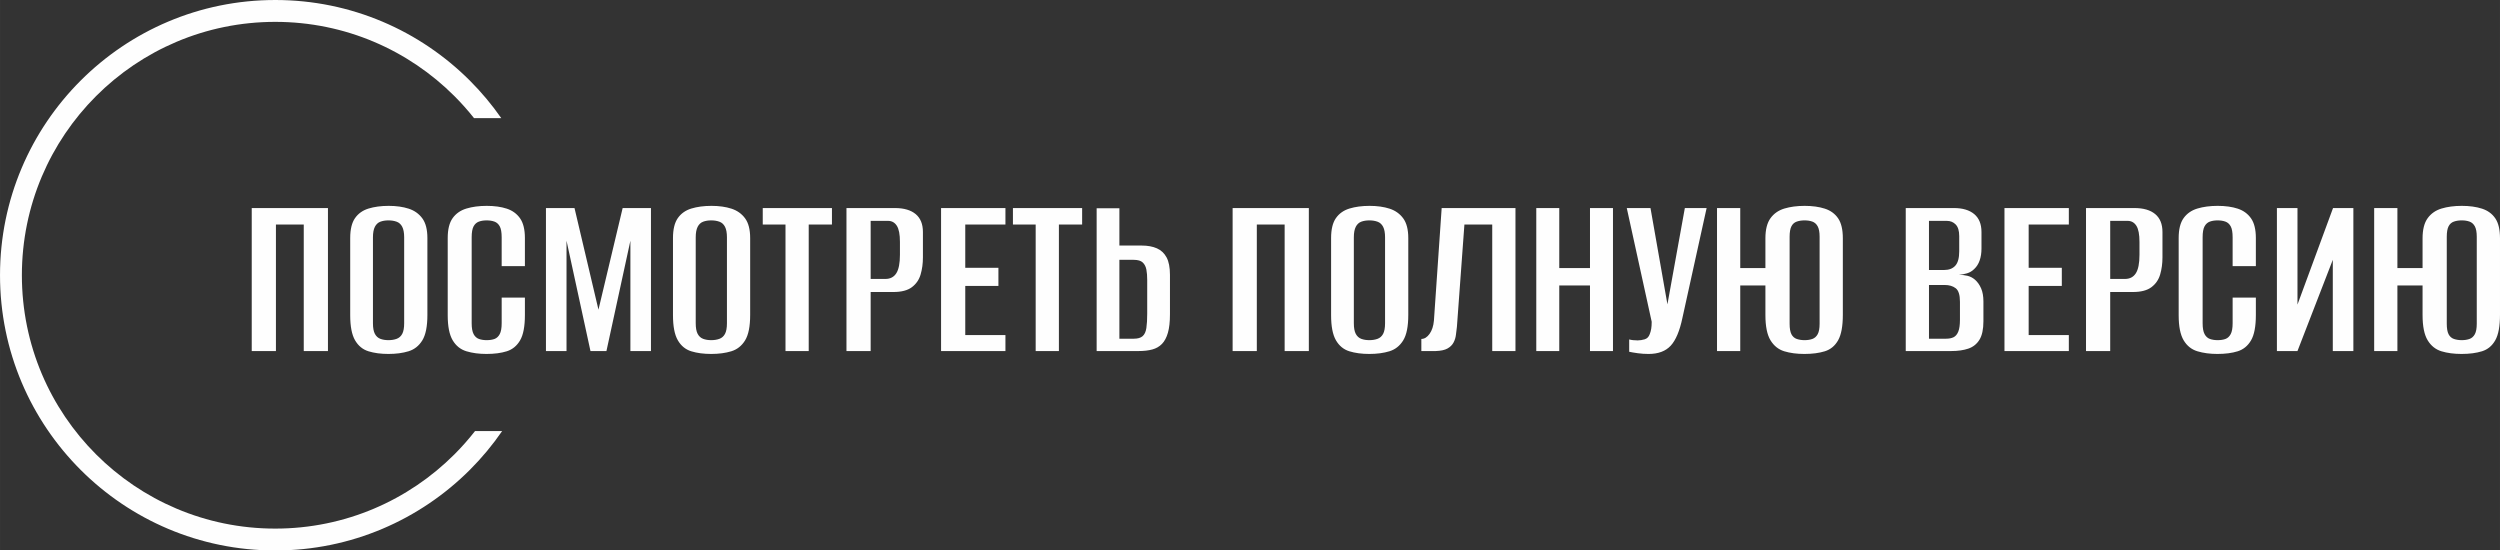
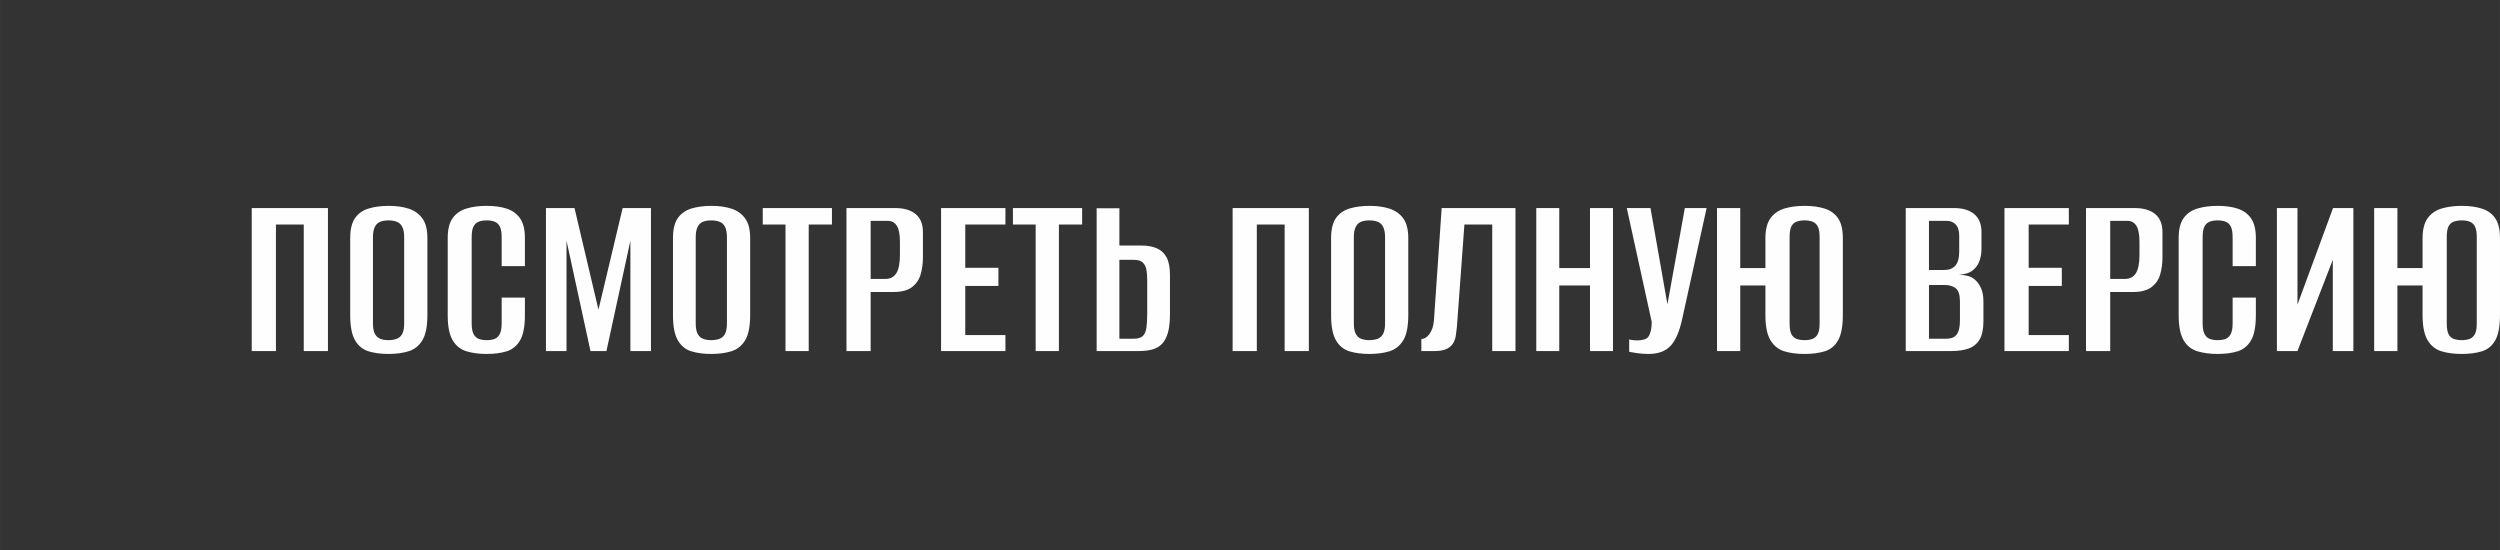
<svg xmlns="http://www.w3.org/2000/svg" xml:space="preserve" width="201.627mm" height="44.396mm" style="shape-rendering:geometricPrecision; text-rendering:geometricPrecision; image-rendering:optimizeQuality; fill-rule:evenodd; clip-rule:evenodd" viewBox="0 0 9578.22 2109.04">
  <rect x="0" y="0" width="9578.22" height="2109.04" fill="#333333" stroke="none" />
  <defs>
    <style type="text/css">  .fil0 {fill:#FEFEFE;fill-rule:nonzero}  </style>
  </defs>
  <g id="Слой_x0020_1">
-     <path class="fil0" d="M1054.52 0c291.19,0 554.82,118.03 745.65,308.87 44.17,44.17 84.43,92.24 120.24,143.65l-104.35 0c-23.42,-29.58 -48.5,-57.77 -75.14,-84.41 -175.66,-175.66 -418.35,-284.32 -686.41,-284.32 -268.06,0 -510.75,108.66 -686.41,284.32 -175.66,175.66 -284.32,418.35 -284.32,686.41 0,268.06 108.66,510.75 284.32,686.41 175.65,175.66 418.35,284.32 686.41,284.32 268.06,0 510.74,-108.65 686.41,-284.32 28.12,-28.11 54.51,-57.96 79.02,-89.34l103.87 0c-36.65,53.27 -78.07,103.01 -123.65,148.59 -190.83,190.83 -454.46,308.87 -745.65,308.87 -291.19,0 -554.83,-118.03 -745.65,-308.87 -190.83,-190.83 -308.87,-454.46 -308.87,-745.65 0,-291.19 118.03,-554.82 308.87,-745.65 190.83,-190.83 454.46,-308.87 745.65,-308.87z" />
    <path class="fil0" d="M964.42 1344.96l0 -547.86 292.01 0 0 547.86 -92.7 0 0 -484.83 -106.61 0 0 484.83 -92.7 0zm523.76 11.13c-29.04,0 -54.54,-3.4 -76.48,-10.2 -21.94,-6.8 -39.09,-20.86 -51.45,-42.18 -12.36,-21.32 -18.54,-53.3 -18.54,-95.95l0 -295.72c0,-33.37 6.18,-58.86 18.54,-76.48 12.36,-17.61 29.66,-29.82 51.91,-36.62 22.25,-6.8 47.89,-10.2 76.94,-10.2 29.05,0 54.54,3.55 76.48,10.66 21.94,7.11 39.4,19.46 52.38,37.08 12.98,17.61 19.47,42.8 19.47,75.55l0 294.79c0,43.88 -6.49,76.33 -19.47,97.34 -12.98,21.01 -30.59,34.92 -52.84,41.71 -22.25,6.8 -47.89,10.2 -76.94,10.2zm0 -52.84c11.74,0 22.25,-1.7 31.52,-5.1 9.27,-3.4 16.37,-9.73 21.32,-19 4.95,-9.27 7.42,-22.86 7.42,-40.79l0 -329.09c0,-17.31 -2.47,-30.75 -7.42,-40.33 -4.95,-9.58 -12.05,-16.07 -21.32,-19.47 -9.27,-3.4 -19.78,-5.1 -31.52,-5.1 -11.74,0 -22.09,1.7 -31.05,5.1 -8.96,3.4 -15.91,9.89 -20.86,19.47 -4.94,9.58 -7.42,23.02 -7.42,40.33l0 329.09c0,17.92 2.47,31.52 7.42,40.79 4.95,9.27 11.9,15.61 20.86,19 8.96,3.4 19.31,5.1 31.05,5.1zm375.44 52.84c-28.43,0 -53.92,-3.4 -76.48,-10.2 -22.56,-6.8 -40.17,-20.86 -52.84,-42.18 -12.67,-21.32 -19,-53.3 -19,-95.95l0 -295.72c0,-33.37 6.33,-58.86 19,-76.48 12.67,-17.61 30.28,-29.82 52.84,-36.62 22.56,-6.8 48.36,-10.2 77.41,-10.2 29.66,0 55.31,3.55 76.94,10.66 21.63,7.11 38.63,19.46 50.99,37.08 12.36,17.61 18.54,42.8 18.54,75.55l0 107.54 -89 0 0 -110.32c0,-19.16 -2.47,-33.22 -7.42,-42.18 -4.95,-8.96 -11.74,-14.99 -20.39,-18.08 -8.65,-3.09 -18.54,-4.64 -29.66,-4.64 -11.13,0 -21.02,1.54 -29.67,4.64 -8.65,3.09 -15.45,9.11 -20.39,18.08 -4.95,8.96 -7.42,23.02 -7.42,42.18l0 329.09c0,18.54 2.47,32.45 7.42,41.71 4.95,9.27 11.74,15.45 20.39,18.54 8.65,3.09 18.54,4.64 29.67,4.64 11.74,0 21.78,-1.55 30.13,-4.64 8.34,-3.09 14.98,-9.27 19.93,-18.54 4.95,-9.27 7.42,-23.17 7.42,-41.71l0 -98.26 89 0 0 66.74c0,43.88 -6.18,76.33 -18.54,97.34 -12.36,21.01 -29.35,34.92 -50.99,41.71 -21.63,6.8 -47.59,10.2 -77.87,10.2zm228.05 -11.13l0 -547.86 109.39 0 91.77 389.34 92.7 -389.34 108.46 0 0 547.86 -78.8 0 0 -422.72 -91.77 422.72 -61.18 0 -91.77 -422.72 0 422.72 -78.8 0zm633.15 11.13c-29.04,0 -54.54,-3.4 -76.48,-10.2 -21.94,-6.8 -39.09,-20.86 -51.45,-42.18 -12.36,-21.32 -18.54,-53.3 -18.54,-95.95l0 -295.72c0,-33.37 6.18,-58.86 18.54,-76.48 12.36,-17.61 29.66,-29.82 51.91,-36.62 22.25,-6.8 47.89,-10.2 76.94,-10.2 29.05,0 54.54,3.55 76.48,10.66 21.94,7.11 39.4,19.46 52.38,37.08 12.98,17.61 19.47,42.8 19.47,75.55l0 294.79c0,43.88 -6.49,76.33 -19.47,97.34 -12.98,21.01 -30.59,34.92 -52.84,41.71 -22.25,6.8 -47.89,10.2 -76.94,10.2zm0 -52.84c11.74,0 22.25,-1.7 31.52,-5.1 9.27,-3.4 16.37,-9.73 21.32,-19 4.95,-9.27 7.42,-22.86 7.42,-40.79l0 -329.09c0,-17.31 -2.47,-30.75 -7.42,-40.33 -4.95,-9.58 -12.05,-16.07 -21.32,-19.47 -9.27,-3.4 -19.78,-5.1 -31.52,-5.1 -11.74,0 -22.09,1.7 -31.05,5.1 -8.96,3.4 -15.91,9.89 -20.86,19.47 -4.94,9.58 -7.42,23.02 -7.42,40.33l0 329.09c0,17.92 2.47,31.52 7.42,40.79 4.95,9.27 11.9,15.61 20.86,19 8.96,3.4 19.31,5.1 31.05,5.1zm284.6 41.71l0 -484.83 -87.14 0 0 -63.03 265.13 0 0 63.03 -89 0 0 484.83 -88.99 0zm233.6 0l0 -547.86 185.4 0c34.61,0 61.19,7.72 79.72,23.17 18.54,15.45 27.81,38.32 27.81,68.6l0 97.33c0,23.49 -2.94,45.27 -8.81,65.36 -5.87,20.08 -17,36.31 -33.37,48.67 -16.38,12.36 -40.02,18.54 -70.92,18.54l-87.14 0 0 226.19 -92.7 0zm92.7 -276.25l56.55 0c18.54,0 32.45,-7.26 41.71,-21.79 9.27,-14.52 13.9,-38.16 13.9,-70.92l0 -49.13c0,-29.04 -4.01,-49.75 -12.05,-62.11 -8.03,-12.36 -19.16,-18.54 -33.37,-18.54l-66.74 0 0 222.48zm269.76 276.25l0 -547.86 246.59 0 0 63.03 -153.89 0 0 165.93 127 0 0 69.53 -127 0 0 188.19 153.89 0 0 61.18 -246.59 0zm362.47 0l0 -484.83 -87.14 0 0 -63.03 265.13 0 0 63.03 -89 0 0 484.83 -88.99 0zm233.6 0l0 -546.94 87.14 0 0 142.76 85.29 0c22.87,0 42.34,3.55 58.4,10.66 16.07,7.11 28.43,18.69 37.08,34.76 8.65,16.07 12.98,38.32 12.98,66.75l0 151.1c0,29.04 -2.63,52.68 -7.88,70.92 -5.25,18.23 -12.82,32.45 -22.71,42.64 -9.89,10.2 -22.25,17.31 -37.08,21.32 -14.83,4.01 -32.13,6.02 -51.91,6.02l-161.3 0zm87.14 -47.28l55.62 0c14.83,0 25.96,-3.24 33.37,-9.73 7.42,-6.49 12.2,-16.84 14.37,-31.05 2.16,-14.22 3.24,-32.75 3.24,-55.62l0 -128.85c0,-15.45 -1.08,-28.74 -3.24,-39.87 -2.17,-11.12 -6.8,-20.08 -13.91,-26.88 -7.11,-6.8 -18.69,-10.19 -34.76,-10.19l-54.7 0 0 302.21zm433.84 47.28l0 -547.86 292.01 0 0 547.86 -92.7 0 0 -484.83 -106.61 0 0 484.83 -92.7 0zm523.76 11.13c-29.04,0 -54.54,-3.4 -76.48,-10.2 -21.94,-6.8 -39.09,-20.86 -51.45,-42.18 -12.36,-21.32 -18.54,-53.3 -18.54,-95.95l0 -295.72c0,-33.37 6.18,-58.86 18.54,-76.48 12.36,-17.61 29.66,-29.82 51.91,-36.62 22.25,-6.8 47.89,-10.2 76.94,-10.2 29.05,0 54.54,3.55 76.48,10.66 21.94,7.11 39.4,19.46 52.38,37.08 12.98,17.61 19.47,42.8 19.47,75.55l0 294.79c0,43.88 -6.49,76.33 -19.47,97.34 -12.98,21.01 -30.59,34.92 -52.84,41.71 -22.25,6.8 -47.89,10.2 -76.94,10.2zm0 -52.84c11.74,0 22.25,-1.7 31.52,-5.1 9.27,-3.4 16.37,-9.73 21.32,-19 4.95,-9.27 7.42,-22.86 7.42,-40.79l0 -329.09c0,-17.31 -2.47,-30.75 -7.42,-40.33 -4.95,-9.58 -12.05,-16.07 -21.32,-19.47 -9.27,-3.4 -19.78,-5.1 -31.52,-5.1 -11.74,0 -22.09,1.7 -31.05,5.1 -8.96,3.4 -15.91,9.89 -20.86,19.47 -4.94,9.58 -7.42,23.02 -7.42,40.33l0 329.09c0,17.92 2.47,31.52 7.42,40.79 4.95,9.27 11.9,15.61 20.86,19 8.96,3.4 19.31,5.1 31.05,5.1zm199.31 41.71l0 -46.35c11.74,0 22.25,-6.49 31.51,-19.47 9.27,-12.98 14.84,-29.98 16.69,-50.99l29.67 -431.06 282.74 0 0 547.86 -89 0 0 -484.83 -106.61 0 -28.74 392.13c-1.24,9.27 -2.47,19.31 -3.71,30.13 -1.24,10.82 -4.33,20.86 -9.27,30.13 -4.94,9.27 -12.66,16.84 -23.17,22.71 -10.51,5.87 -25.34,9.12 -44.5,9.73l-55.62 0zm440.33 0l0 -547.86 88.06 0 0 229.9 117.73 0 0 -229.9 88.07 0 0 547.86 -88.07 0 0 -251.22 -117.73 0 0 251.22 -88.06 0zm430.14 11.13c-14.21,0 -27.97,-0.93 -41.25,-2.78 -13.29,-1.85 -24.26,-3.71 -32.91,-5.56l0 -47.28c4.33,1.24 9.27,2.17 14.84,2.78 5.56,0.62 11.43,0.93 17.61,0.93 8.66,0 17.61,-1.39 26.88,-4.17 9.27,-2.78 15.76,-9.42 19.47,-19.93 2.47,-6.18 4.33,-12.98 5.56,-20.39 1.24,-7.42 1.86,-16.37 1.86,-26.88l-95.48 -435.69 90.85 0 64.89 368.95 0 0 66.74 -368.95 83.43 0 -92.71 420.86c-10.5,50.06 -25.49,85.59 -44.96,106.61 -19.47,21.01 -47.74,31.52 -84.82,31.52zm597 0c-29.04,0 -54.69,-3.4 -76.94,-10.2 -22.25,-6.8 -39.86,-20.86 -52.84,-42.18 -12.98,-21.32 -19.47,-53.61 -19.47,-96.87l0 -113.09 -96.41 0 0 251.22 -89 0 0 -547.86 89 0 0 229.9 96.41 0 0 -114.03c0,-33.37 6.49,-59.02 19.47,-76.94 12.98,-17.92 30.75,-30.28 53.31,-37.08 22.56,-6.8 48.36,-10.2 77.4,-10.2 29.67,0 55.47,3.55 77.4,10.66 21.94,7.11 38.93,19.46 50.99,37.08 12.05,17.61 18.08,43.11 18.08,76.48l0 292.94c0,43.88 -6.02,76.48 -18.08,97.8 -12.05,21.32 -29.04,35.38 -50.99,42.18 -21.94,6.8 -48.05,10.2 -78.33,10.2zm0.93 -52.84c11.13,0 21.01,-1.55 29.67,-4.64 8.65,-3.09 15.45,-9.12 20.39,-18.08 4.94,-8.96 7.42,-22.4 7.42,-40.33l0 -332.8c0,-17.92 -2.47,-31.36 -7.42,-40.32 -4.95,-8.96 -11.74,-14.99 -20.39,-18.08 -8.66,-3.09 -18.54,-4.64 -29.67,-4.64 -11.13,0 -21.17,1.54 -30.13,4.64 -8.96,3.09 -15.76,9.11 -20.39,18.08 -4.64,8.96 -6.95,22.4 -6.95,40.32l0 332.8c0,17.92 2.32,31.36 6.95,40.33 4.64,8.96 11.43,14.98 20.39,18.08 8.96,3.09 19,4.64 30.13,4.64zm387.49 41.71l0 -547.86 184.48 0c33.37,0 59.33,7.72 77.87,23.17 18.54,15.45 27.81,38.32 27.81,68.6l0 63.96c0,16.69 -2.32,31.68 -6.95,44.96 -4.64,13.29 -11.59,24.26 -20.86,32.91 -8.03,8.03 -17.46,13.6 -28.27,16.69 -10.81,3.09 -20.86,4.94 -30.13,5.56l0 0c11.13,0 21.94,1.24 32.45,3.71 10.51,2.47 20.08,7.42 28.74,14.83 9.89,8.66 17.77,19.78 23.64,33.37 5.87,13.6 8.81,30.28 8.81,50.06l0 76.02c0,30.9 -5.1,54.54 -15.3,70.92 -10.19,16.37 -24.41,27.66 -42.64,33.84 -18.23,6.18 -40.02,9.27 -65.35,9.27l-174.28 0zm89 -47.28l65.82 0c11.12,0 20.55,-1.85 28.27,-5.56 7.73,-3.71 13.75,-10.82 18.08,-21.32 4.32,-10.51 6.49,-25.65 6.49,-45.42l0 -69.53c0,-25.96 -5.41,-43.11 -16.22,-51.45 -10.82,-8.34 -24.88,-12.51 -42.18,-12.51l-60.25 0 0 205.8zm0 -263.27l58.4 0c18.54,0 32.75,-5.56 42.64,-16.69 9.89,-11.12 14.83,-29.35 14.83,-54.69l0 -58.4c0,-20.39 -4.48,-35.22 -13.44,-44.5 -8.96,-9.27 -20.24,-13.9 -33.84,-13.9l-68.6 0 0 188.19zm289.23 310.55l0 -547.86 246.59 0 0 63.03 -153.89 0 0 165.93 127 0 0 69.53 -127 0 0 188.19 153.89 0 0 61.18 -246.59 0zm312.41 0l0 -547.86 185.4 0c34.61,0 61.19,7.72 79.72,23.17 18.54,15.45 27.81,38.32 27.81,68.6l0 97.33c0,23.49 -2.94,45.27 -8.81,65.36 -5.87,20.08 -17,36.31 -33.37,48.67 -16.38,12.36 -40.02,18.54 -70.92,18.54l-87.14 0 0 226.19 -92.7 0zm92.7 -276.25l56.55 0c18.54,0 32.45,-7.26 41.71,-21.79 9.27,-14.52 13.9,-38.16 13.9,-70.92l0 -49.13c0,-29.04 -4.01,-49.75 -12.05,-62.11 -8.03,-12.36 -19.16,-18.54 -33.37,-18.54l-66.74 0 0 222.48zm410.66 287.37c-28.43,0 -53.92,-3.4 -76.48,-10.2 -22.56,-6.8 -40.17,-20.86 -52.84,-42.18 -12.67,-21.32 -19,-53.3 -19,-95.95l0 -295.72c0,-33.37 6.33,-58.86 19,-76.48 12.67,-17.61 30.28,-29.82 52.84,-36.62 22.56,-6.8 48.36,-10.2 77.41,-10.2 29.66,0 55.31,3.55 76.94,10.66 21.63,7.11 38.63,19.46 50.99,37.08 12.36,17.61 18.54,42.8 18.54,75.55l0 107.54 -89 0 0 -110.32c0,-19.16 -2.47,-33.22 -7.42,-42.18 -4.95,-8.96 -11.74,-14.99 -20.39,-18.08 -8.65,-3.09 -18.54,-4.64 -29.66,-4.64 -11.13,0 -21.02,1.54 -29.67,4.64 -8.65,3.09 -15.45,9.11 -20.39,18.08 -4.95,8.96 -7.42,23.02 -7.42,42.18l0 329.09c0,18.54 2.47,32.45 7.42,41.71 4.95,9.27 11.74,15.45 20.39,18.54 8.65,3.09 18.54,4.64 29.67,4.64 11.74,0 21.78,-1.55 30.13,-4.64 8.34,-3.09 14.98,-9.27 19.93,-18.54 4.95,-9.27 7.42,-23.17 7.42,-41.71l0 -98.26 89 0 0 66.74c0,43.88 -6.18,76.33 -18.54,97.34 -12.36,21.01 -29.35,34.92 -50.99,41.71 -21.63,6.8 -47.59,10.2 -77.87,10.2zm228.05 -11.13l0 -547.86 78.8 0 0 369.88 136.27 -369.88 77.87 0 0 547.86 -78.8 0 0 -349.48 -135.35 349.48 -78.8 0zm707.31 11.13c-29.04,0 -54.69,-3.4 -76.94,-10.2 -22.25,-6.8 -39.86,-20.86 -52.84,-42.18 -12.98,-21.32 -19.47,-53.61 -19.47,-96.87l0 -113.09 -96.41 0 0 251.22 -89 0 0 -547.86 89 0 0 229.9 96.41 0 0 -114.03c0,-33.37 6.49,-59.02 19.47,-76.94 12.98,-17.92 30.75,-30.28 53.31,-37.08 22.56,-6.8 48.36,-10.2 77.4,-10.2 29.67,0 55.47,3.55 77.4,10.66 21.94,7.11 38.93,19.46 50.99,37.08 12.05,17.61 18.08,43.11 18.08,76.48l0 292.94c0,43.88 -6.02,76.48 -18.08,97.8 -12.05,21.32 -29.04,35.38 -50.99,42.18 -21.94,6.8 -48.05,10.2 -78.33,10.2zm0.93 -52.84c11.13,0 21.01,-1.55 29.67,-4.64 8.65,-3.09 15.45,-9.12 20.39,-18.08 4.94,-8.96 7.42,-22.4 7.42,-40.33l0 -332.8c0,-17.92 -2.47,-31.36 -7.42,-40.32 -4.95,-8.96 -11.74,-14.99 -20.39,-18.08 -8.66,-3.09 -18.54,-4.64 -29.67,-4.64 -11.13,0 -21.17,1.54 -30.13,4.64 -8.96,3.09 -15.76,9.11 -20.39,18.08 -4.64,8.96 -6.95,22.4 -6.95,40.32l0 332.8c0,17.92 2.32,31.36 6.95,40.33 4.64,8.96 11.43,14.98 20.39,18.08 8.96,3.09 19,4.64 30.13,4.64z" />
  </g>
</svg>